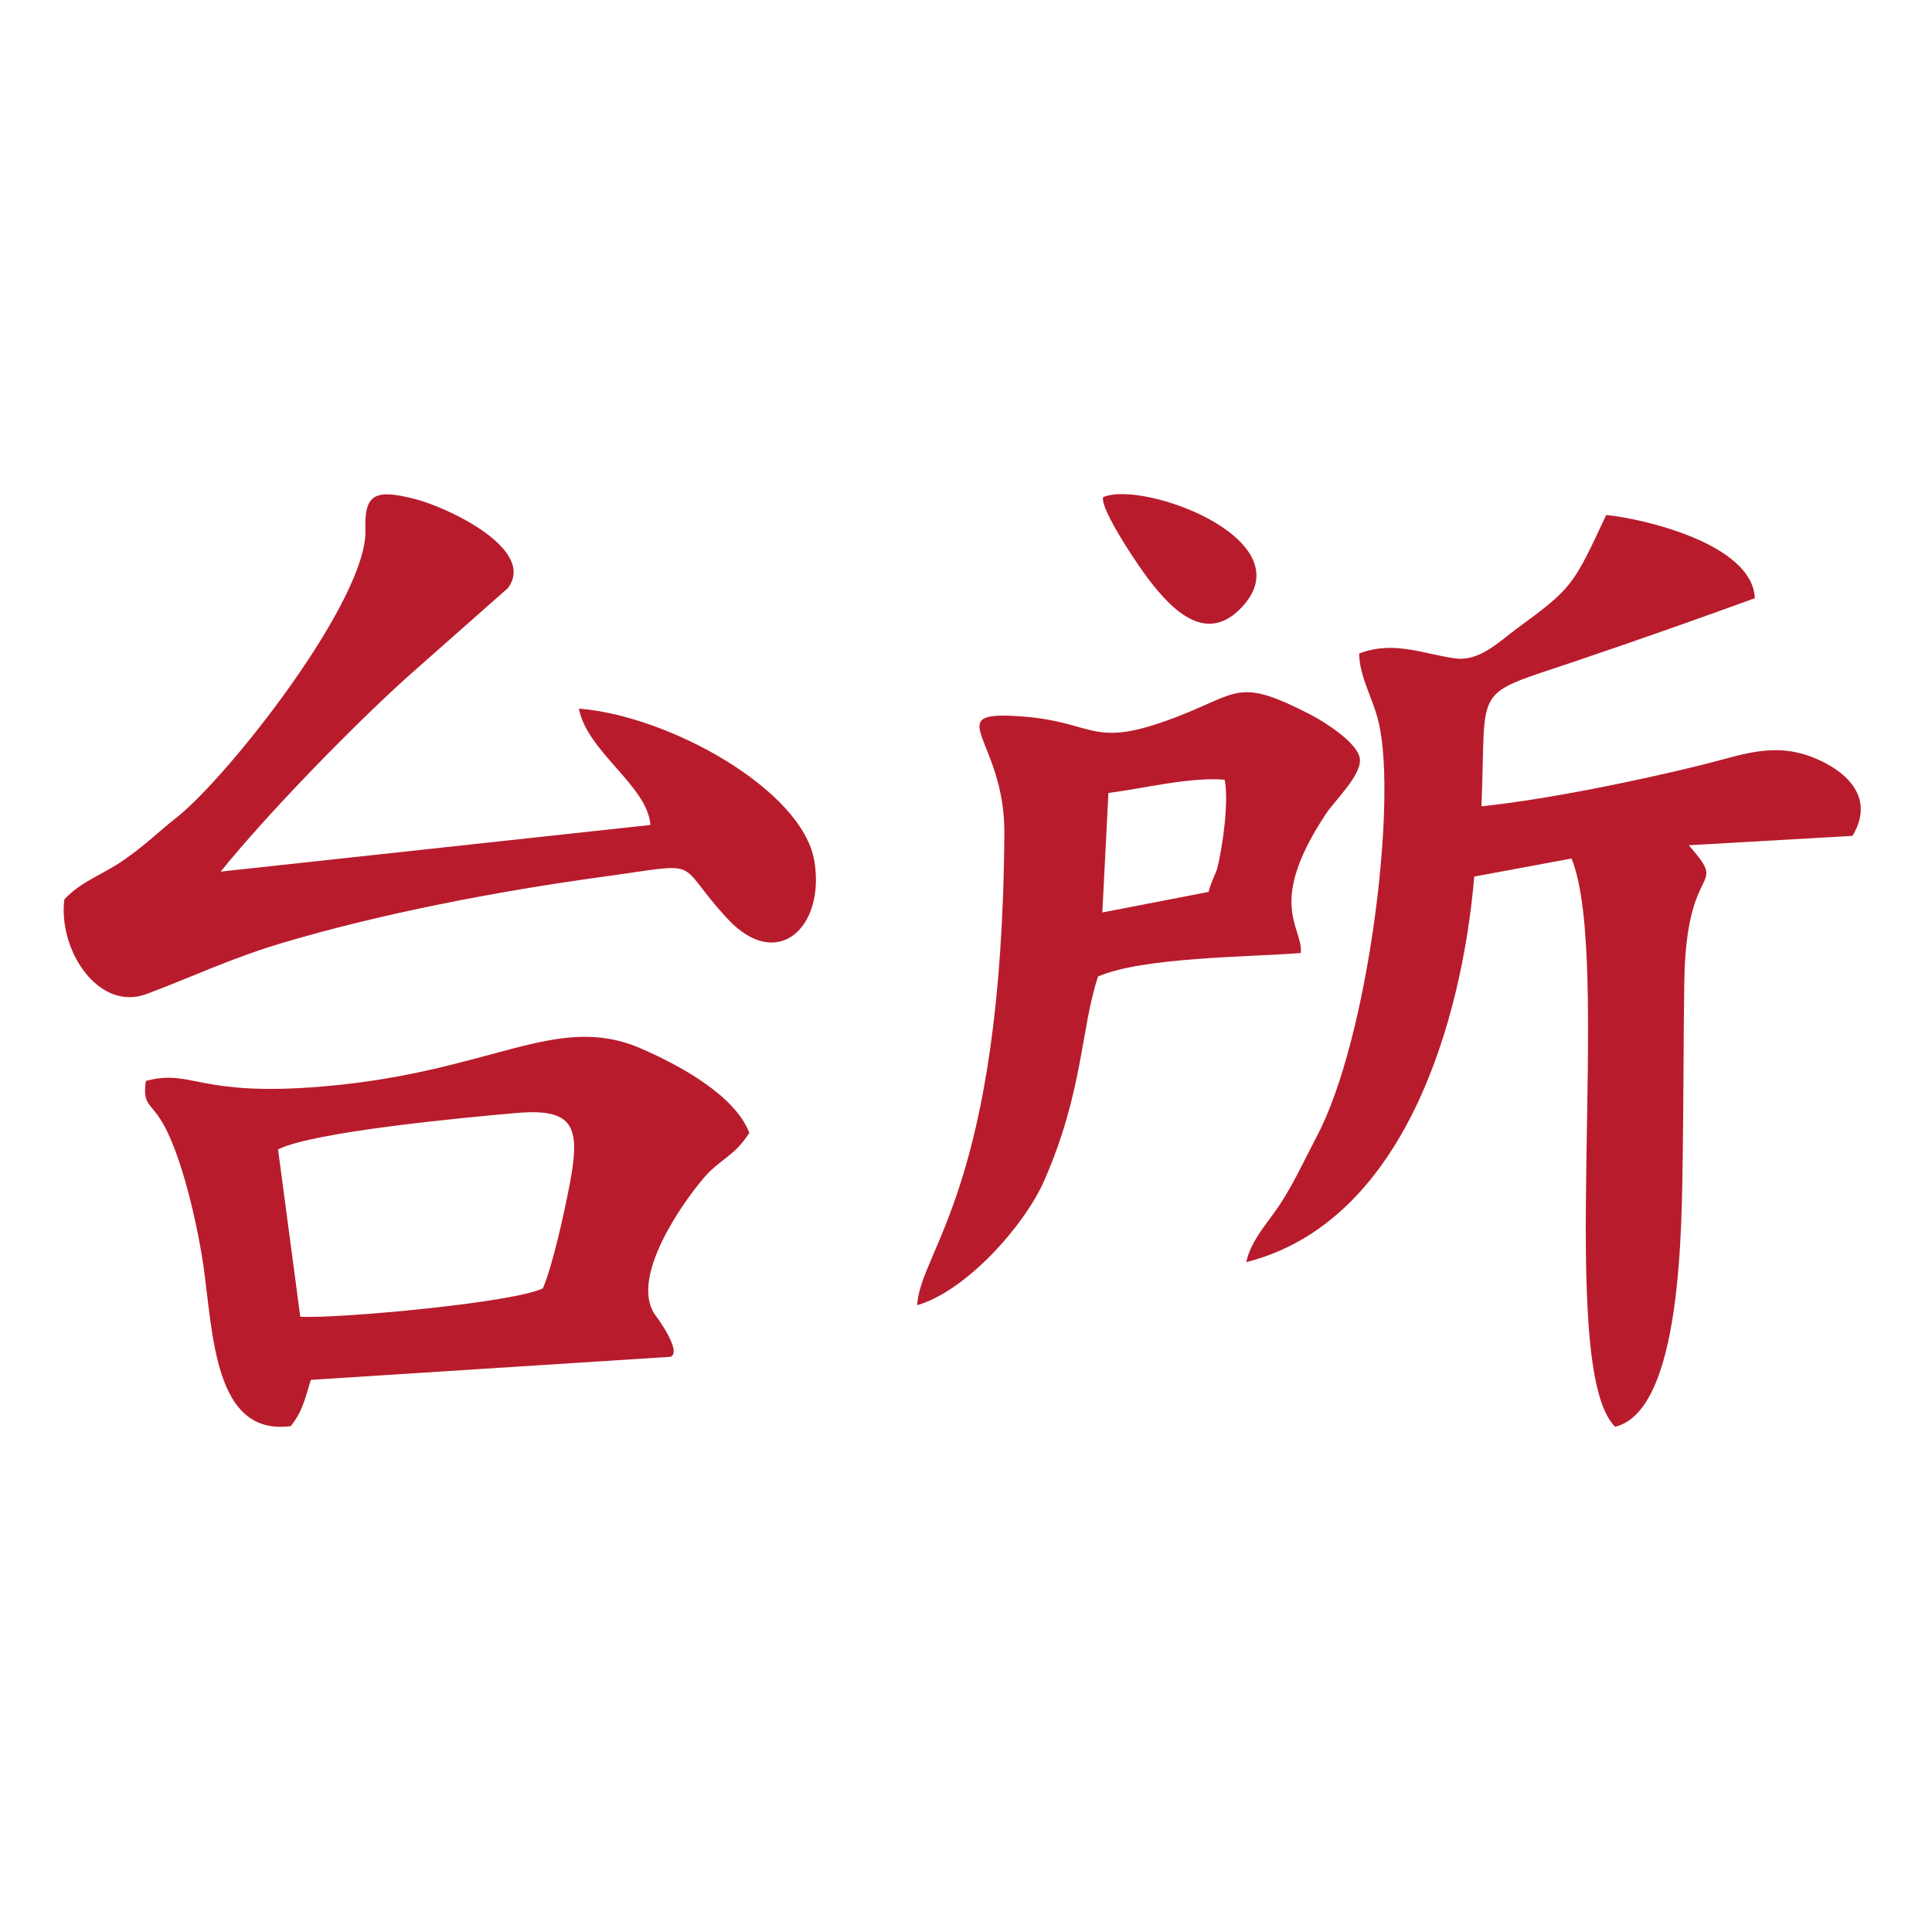
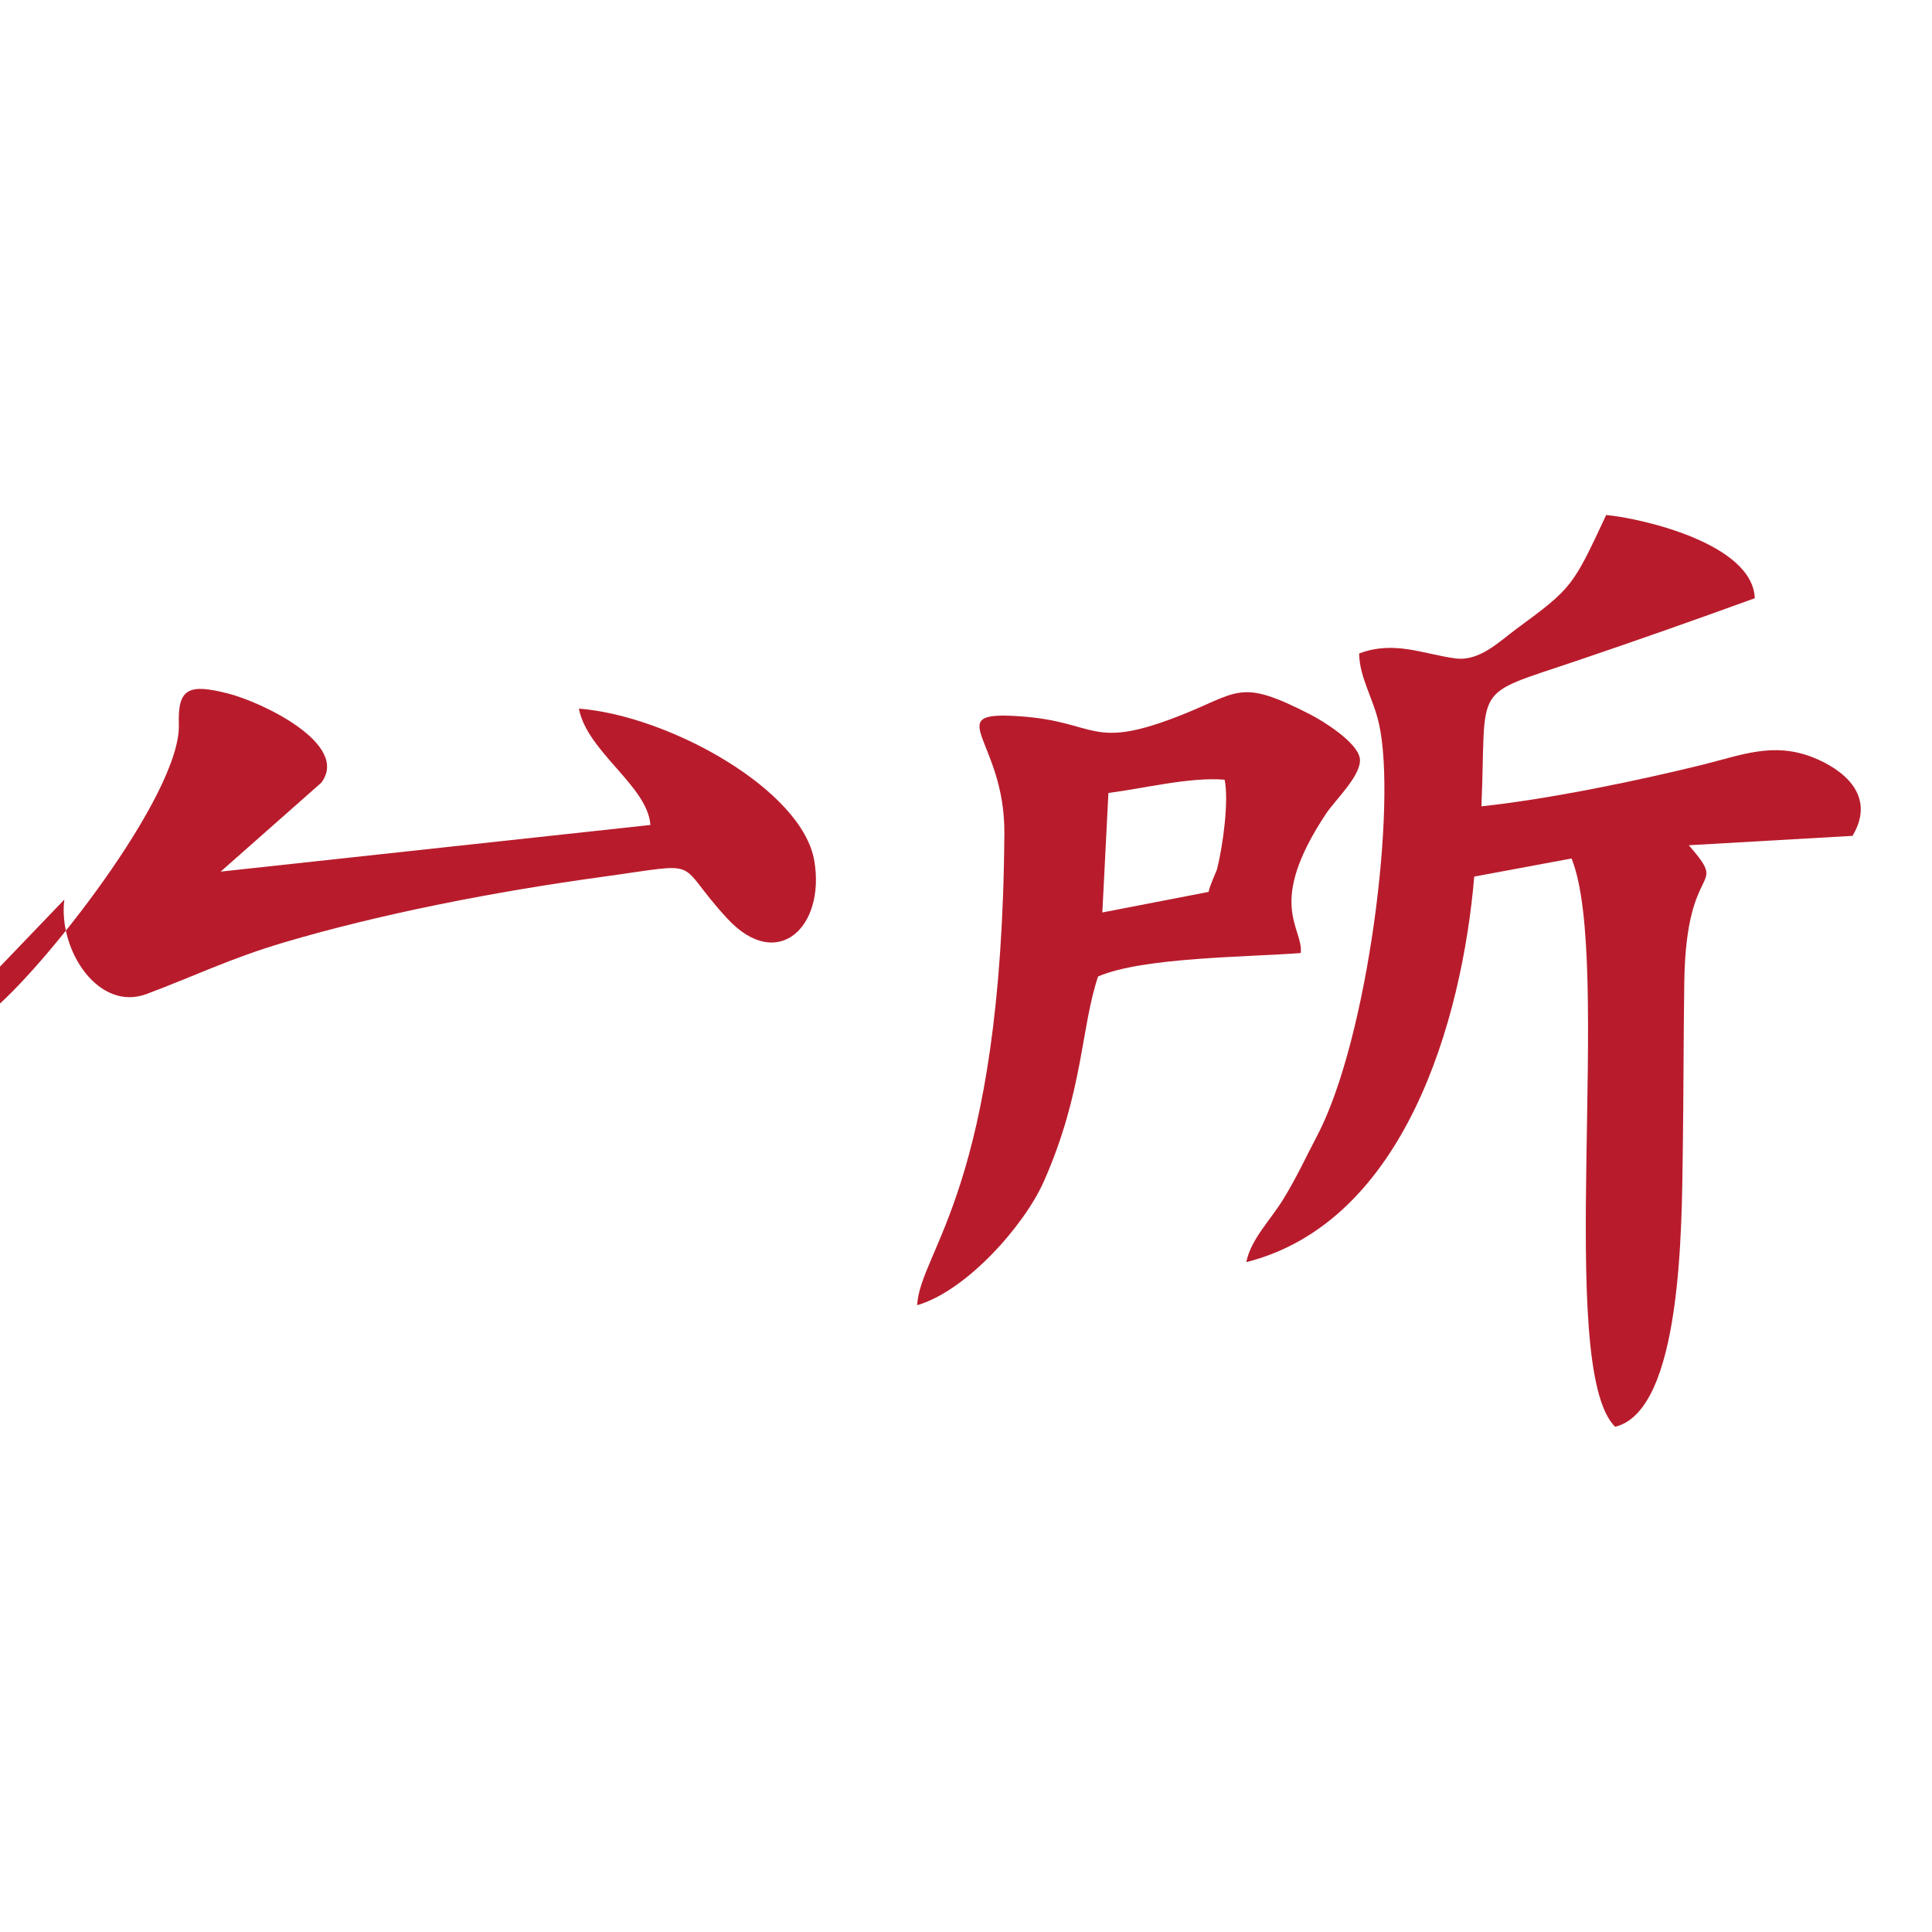
<svg xmlns="http://www.w3.org/2000/svg" xml:space="preserve" width="140mm" height="140mm" style="shape-rendering:geometricPrecision; text-rendering:geometricPrecision; image-rendering:optimizeQuality; fill-rule:evenodd; clip-rule:evenodd" viewBox="0 0 14000 14000">
  <defs>
    <style type="text/css"> .fil0 {fill:#B81C2C} </style>
  </defs>
  <g id="Warstwa_x0020_1">
-     <path class="fil0" d="M1057 7833c-24,169 28,156 106,279 152,237 270,777 311,1059 70,494 77,1238 633,1163 75,-94 97,-168 145,-335l2607 -167c91,-39 -118,-313 -118,-313 -168,-265 190,-784 356,-980 119,-141 220,-154 333,-330 -103,-266 -483,-479 -780,-609 -619,-271 -1077,169 -2311,273 -912,77 -941,-130 -1283,-40zm958 497l161 1212c300,13 1564,-105 1758,-207 70,-161 157,-555 196,-762 76,-406 31,-544 -385,-508 -372,32 -1478,136 -1730,264z" />
-     <path class="fil0" d="M466 6519c-45,367 248,814 596,684 343,-128 605,-258 997,-374 709,-210 1539,-370 2305,-475 764,-105 509,-126 908,304 363,390 709,59 629,-419 -86,-517 -1056,-1054 -1706,-1104 59,313 499,561 518,843l-3114 338c341,-422 947,-1044 1352,-1410l729 -644c211,-278 -428,-584 -677,-647 -284,-72 -364,-38 -355,225 16,507 -997,1793 -1372,2087 -136,107 -210,187 -379,305 -159,111 -308,152 -433,288z" />
+     <path class="fil0" d="M466 6519c-45,367 248,814 596,684 343,-128 605,-258 997,-374 709,-210 1539,-370 2305,-475 764,-105 509,-126 908,304 363,390 709,59 629,-419 -86,-517 -1056,-1054 -1706,-1104 59,313 499,561 518,843l-3114 338l729 -644c211,-278 -428,-584 -677,-647 -284,-72 -364,-38 -355,225 16,507 -997,1793 -1372,2087 -136,107 -210,187 -379,305 -159,111 -308,152 -433,288z" />
    <path class="fil0" d="M9849 4736c2,172 101,322 143,506 133,583 -79,2283 -446,2985 -87,166 -153,311 -250,468 -96,154 -231,285 -265,451 1146,-290 1563,-1747 1652,-2794l705 -131c303,745 -121,3691 316,4118 485,-118 482,-1454 490,-1985 6,-413 5,-825 11,-1238 13,-908 331,-645 33,-991l1186 -68c177,-296 -74,-484 -285,-568 -291,-115 -519,-17 -807,54 -467,115 -1108,248 -1597,300 39,-903 -84,-792 686,-1053 441,-149 885,-306 1295,-455 -16,-398 -827,-580 -1077,-603 -242,517 -244,527 -650,825 -125,92 -268,238 -444,214 -234,-32 -442,-131 -695,-36z" />
    <path class="fil0" d="M6646 9458c356,-103 777,-577 919,-899 286,-649 266,-1105 392,-1483 322,-140 1082,-140 1469,-170 19,-188 -256,-349 184,-1011 64,-97 266,-286 243,-404 -23,-115 -263,-265 -357,-313 -529,-272 -513,-157 -980,21 -615,234 -568,32 -1118,-8 -599,-43 -116,162 -120,845 -17,2572 -609,3023 -632,3421zm1386 -3712l-44 866 770 -149c9,-46 42,-115 60,-161 44,-170 88,-501 56,-652 -251,-21 -589,64 -842,96z" />
-     <path class="fil0" d="M7994 3602c-27,85 270,524 346,618 131,165 378,451 637,202 518,-498 -688,-946 -982,-820z" />
  </g>
</svg>